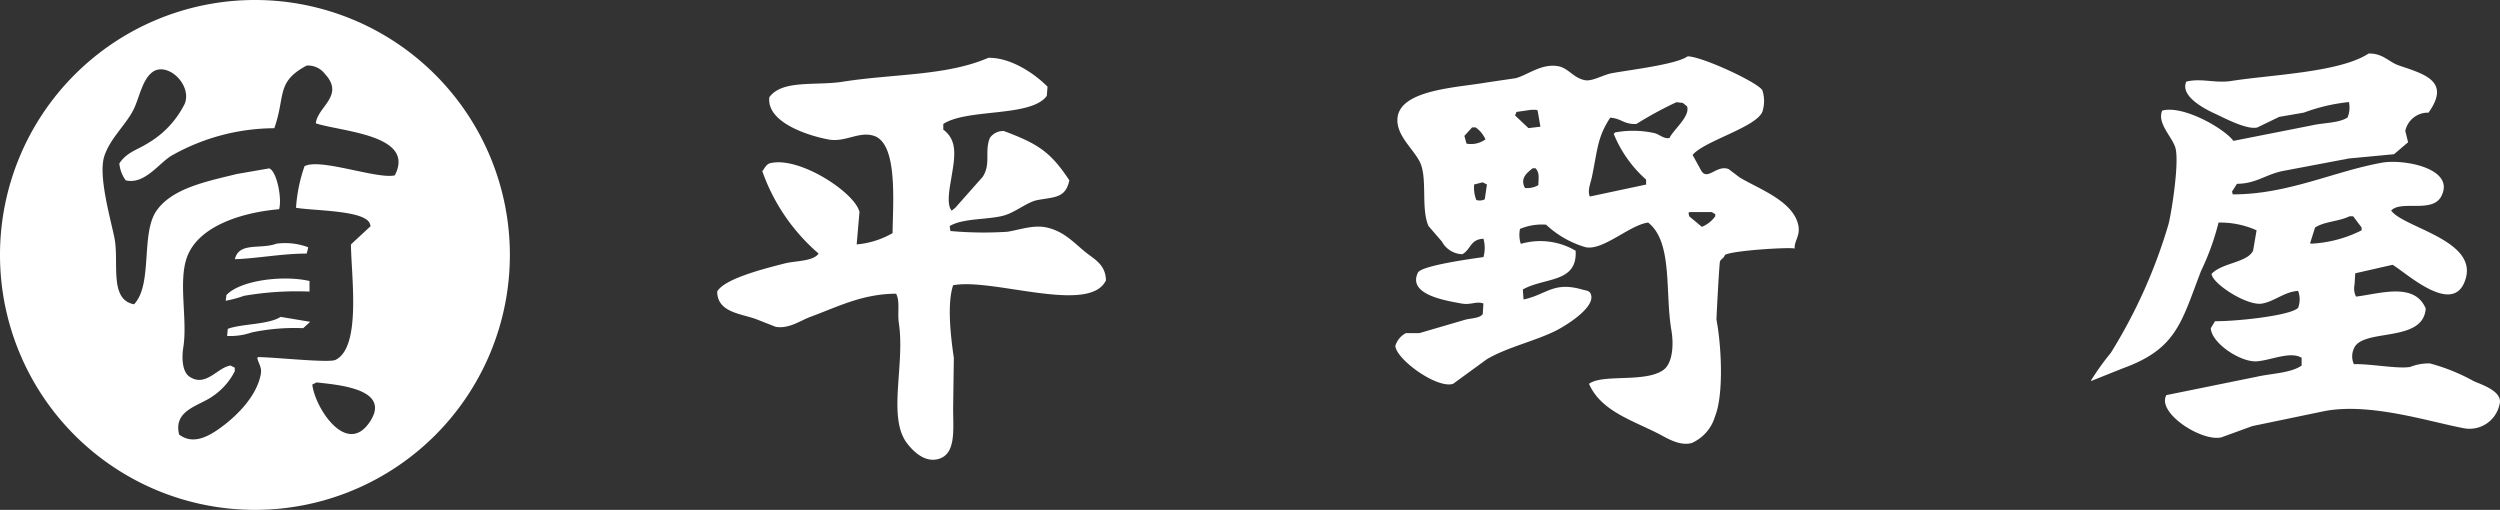
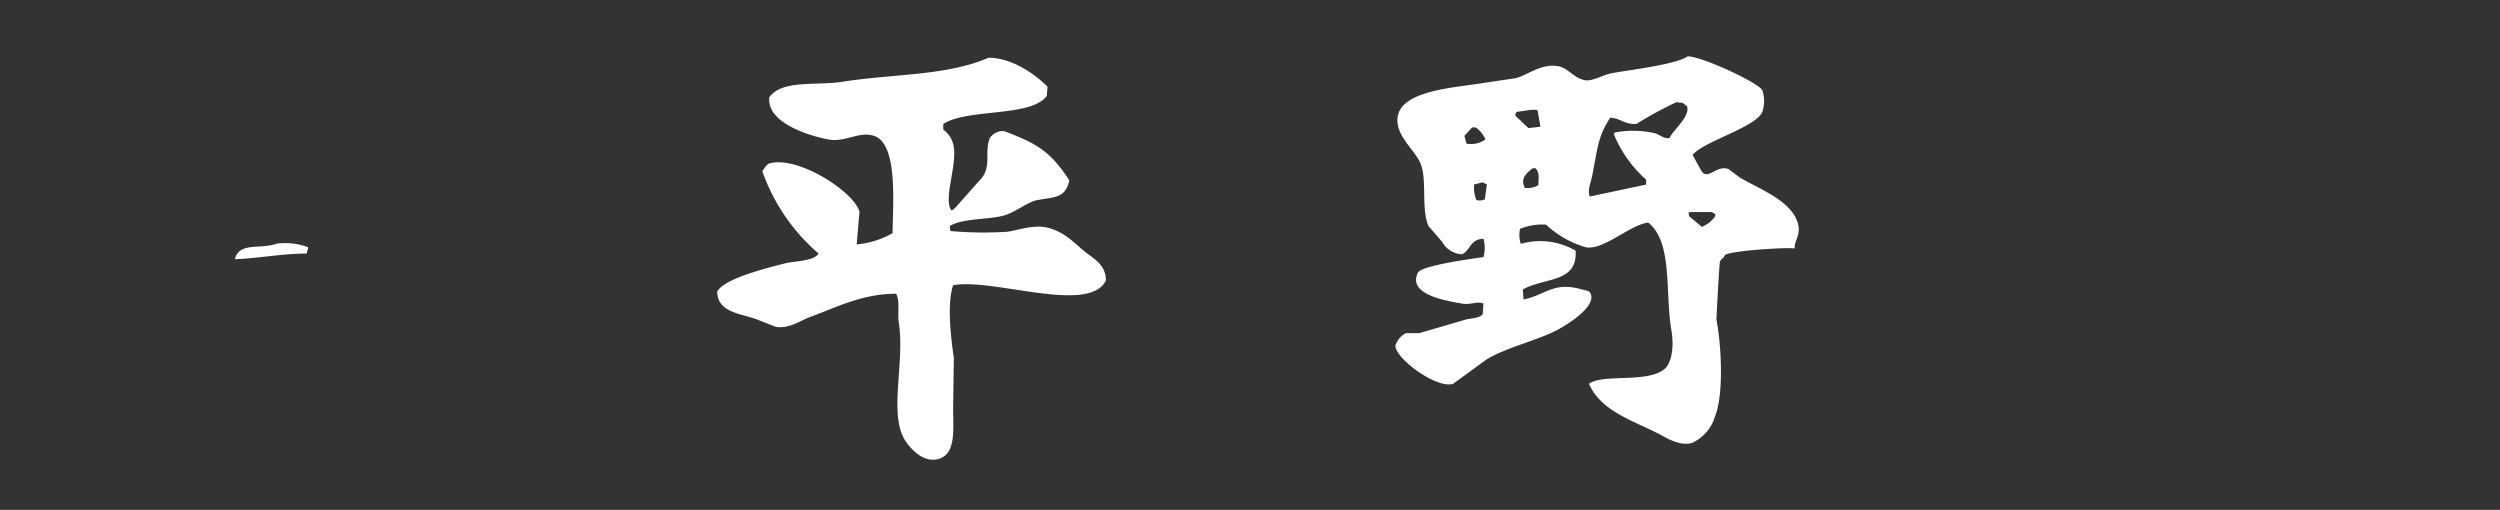
<svg xmlns="http://www.w3.org/2000/svg" width="235.355" height="48" viewBox="0 0 235.355 48">
  <rect x="0" y="0" width="235.355" height="48" fill="#333333" stroke="none" />
  <g transform="translate(3595.5 12410)">
    <path d="M219.411,15.623c2.184-.03,4.423,1.559,5.569,2.718q-.033.431-.066.862c-1.452,2.037-7.517,1.168-9.746,2.652v.53c1.415,1.064,1.073,2.646.73,4.707-.128.765-.451,2.4.066,2.917l.332-.265,2.585-2.917c.79-1.227.157-2.36.663-3.647a1.529,1.529,0,0,1,1.326-.663c3.232,1.207,4.4,1.971,6.165,4.64-.358,1.686-1.37,1.556-2.984,1.856-1,.187-2.056,1.144-3.182,1.459-1.476.412-3.856.233-5.1.994l.066.464A34.58,34.58,0,0,0,221.2,32c1.078-.161,2.459-.684,3.712-.4,1.649.377,2.542,1.431,3.646,2.32.836.673,1.892,1.169,1.923,2.652-1.529,3.248-10.688-.251-14.386.464-.591,1.742-.216,4.946.067,6.829q-.033,2.386-.067,4.773c0,2.021.3,4.356-1.458,4.773-1.314.311-2.366-.843-2.85-1.458-1.912-2.425-.205-7.407-.8-11.336-.152-1.015.128-2.088-.265-2.785-3.2.009-5.609,1.285-8.088,2.188-.868.316-2.012,1.154-3.248.928l-1.857-.73c-1.451-.525-3.619-.625-3.646-2.585.674-1.253,4.753-2.235,6.364-2.652.991-.256,2.678-.18,3.182-.928a18.176,18.176,0,0,1-5.3-7.757c.229-.278.312-.56.663-.729,2.738-.768,8.085,2.76,8.486,4.574l-.265,3.05a8.192,8.192,0,0,0,3.381-1.061c.028-2.881.509-8.369-1.724-9.149-1.406-.49-2.72.629-4.309.332-1.953-.365-5.848-1.621-5.569-3.978,1.212-1.676,4.37-1.06,6.895-1.458,4.792-.756,9.8-.545,13.723-2.254" transform="translate(-3721.865 -12420.182)" fill="#fff" fill-rule="evenodd" />
    <path d="M415.13,31.088c-.52-2.251-3.718-3.371-5.5-4.442l-1.061-.8c-1.2-.43-2.039,1.291-2.652,0l-.73-1.326c1.11-1.322,5.905-2.574,6.564-4.044a3.256,3.256,0,0,0,0-2.055c-.479-.765-5.712-3.182-7.027-3.182-1.082.772-5.468,1.274-7.16,1.591-.756.142-1.8.761-2.453.663-1.116-.168-1.6-1.156-2.585-1.326-1.564-.27-2.821.805-3.978,1.127l-2.718.4c-2.726.487-8.123.657-8.419,3.315-.193,1.733,1.671,3.06,2.188,4.375.6,1.533.022,4.253.729,5.834l1.26,1.459a2.272,2.272,0,0,0,1.922,1.193c.816-.455.741-1.409,1.989-1.458a3.176,3.176,0,0,1,0,1.724c-1.149.168-5.788.792-6.166,1.458-1.024,2.095,2.675,2.648,4.11,2.917.865.162,1.416-.256,2.055,0q-.033.5-.066.995c-.3.408-1.109.379-1.657.53l-4.309,1.26H378.2a2.019,2.019,0,0,0-.995,1.193c.048,1.242,3.9,4.068,5.437,3.58l3.182-2.32c1.953-1.148,4.574-1.705,6.563-2.718.8-.407,3.575-2.084,3.249-3.315-.117-.442-.4-.4-.862-.53-2.668-.767-3.327.466-5.436.928h-.066q-.033-.464-.066-.928c2.054-1.161,5.146-.586,4.972-3.646a6.562,6.562,0,0,0-5.105-.663h-.066a2.781,2.781,0,0,1-.066-1.392,5.354,5.354,0,0,1,2.452-.4,9.257,9.257,0,0,0,3.713,2.122c1.649.355,4.159-2.1,5.9-2.32,2.339,1.839,1.569,6.555,2.187,10.143.248,1.438.083,3.108-.729,3.713-1.7,1.262-5.733.362-7.027,1.326,1.093,2.5,3.91,3.378,6.431,4.641.785.394,2.062,1.263,3.248.928a3.945,3.945,0,0,0,2.188-2.52c.82-2.027.609-6.581.133-9.082-.016-.085.263-5.351.332-5.5.105-.235.348-.273.464-.6.695-.43,6.219-.753,6.564-.6-.056-.738.572-1.214.331-2.254m-31.225-7.624-.2-.73.729-.8h.332a2.8,2.8,0,0,1,.928,1.127,2.316,2.316,0,0,1-1.79.4m1.724,5.237a1,1,0,0,1-.8.066,3.116,3.116,0,0,1-.2-1.458l.8-.2.4.2-.2,1.392m5.039-1.326a2.094,2.094,0,0,1-1.26.265c-.48-.9.173-1.417.729-1.856h.265c.371.4.3.8.265,1.591m-.928-5.37-1.26-1.193.132-.331,1.392-.2h.464l.133.066.265,1.525-1.127.133M403,22.933c-.538.084-.894-.325-1.392-.464a9.29,9.29,0,0,0-3.712-.066l-.133.133a11.586,11.586,0,0,0,3.05,4.309v.464l-5.3,1.127c-.247-.563.077-1.265.2-1.856.543-2.632.514-3.734,1.724-5.569,1.122.1,1.213.621,2.453.6a34.929,34.929,0,0,1,3.779-2.055l.6.067.4.331c.309.954-1.324,2.216-1.658,2.983m4.309,7.359a2.857,2.857,0,0,1-1.26.994l-1.193-.994-.066-.332.132-.067h2.055l.332.2Z" transform="translate(-3841.344 -12419.935)" fill="#fff" fill-rule="evenodd" />
-     <path d="M601.288,45.309a18,18,0,0,0-4.11-1.658,4.737,4.737,0,0,0-1.856.332c-1.18.2-3.679-.3-5.3-.265a1.756,1.756,0,0,1,0-1.459c.762-1.97,6.546-.476,6.763-3.779-1.042-2.493-4.287-1.4-6.5-1.127h-.066a1.733,1.733,0,0,1-.133-1.127q.033-.53.066-1.06l3.514-.8c1.254.718,5.833,5.034,6.895,1.259,1.015-3.606-5.908-4.777-7.027-6.364.92-1,3.862.266,4.707-1.326,1.4-2.642-3.522-3.547-5.569-3.182-4.488.8-8.875,2.994-14.055,2.983l-.066-.265.464-.729c1.778-.013,2.643-.843,4.243-1.193l6.3-1.193,4.243-.4,1.326-1.127-.265-1.061a2.175,2.175,0,0,1,2.187-1.724c2.113-2.962-.362-3.619-2.784-4.442-.983-.334-1.473-1.144-2.851-1.127-2.718,1.783-9.089,1.984-12.928,2.585-1.516.238-2.859-.293-4.243.066-.61,1.4,1.826,2.616,2.784,3.05.677.306,2.923,1.524,3.911,1.26l2.055-.995,2.32-.4a17.173,17.173,0,0,1,4.243-.995,2.462,2.462,0,0,1-.133,1.458c-.843.532-2.194.475-3.315.729L578.681,22.7c-.836-1.141-4.7-3.384-6.7-2.851-.532,1.208,1.024,2.553,1.26,3.58.331,1.439-.361,5.882-.663,7.094a49.087,49.087,0,0,1-5.436,12.132,24.587,24.587,0,0,0-1.857,2.585v.067l2.983-1.193c5.058-1.83,5.5-4.294,7.359-9.149a24.073,24.073,0,0,0,1.657-4.575,8.409,8.409,0,0,1,3.58.729l-.331,1.923c-.559,1.136-2.942,1.126-3.912,2.188.134.967,3.384,3.041,4.773,2.785,1.2-.223,2.087-1.109,3.381-1.193a2.28,2.28,0,0,1,0,1.591c-.717.767-6.089,1.3-7.823,1.26l-.4.663c.076,1.43,2.854,3.255,4.375,3.116,1.362-.125,3.132-.968,4.177-.331v.729c-1.012.723-2.884.742-4.243,1.06l-8.486,1.724c-.951,1.654,3.307,4.411,5.171,3.978l2.917-1.061,6.7-1.392c4.278-.863,9.85.954,13.193,1.591a2.885,2.885,0,0,0,3.381-2.254c.336-1.2-1.617-1.818-2.453-2.187M585.973,32.381l-.066-.066q.231-.73.464-1.459c.889-.577,2.218-.558,3.249-1.061h.331l.8,1.061v.265a11.85,11.85,0,0,1-4.774,1.26" transform="translate(-3963.924 -12419.438)" fill="#fff" fill-rule="evenodd" />
    <path d="M67.4,65.844c-1.516.558-3.512-.189-3.911,1.458,2.051-.062,4.458-.531,6.762-.53l.132-.53v-.067a6.176,6.176,0,0,0-2.983-.332" transform="translate(-3636.878 -12452.901)" fill="#fff" fill-rule="evenodd" />
-     <path d="M61.079,76.859q-.033.265-.067.53a10.942,10.942,0,0,0,1.724-.464,29.3,29.3,0,0,1,6.166-.4v-.995c-2.51-.579-6.542-.059-7.823,1.326" transform="translate(-3635.264 -12459.076)" fill="#fff" fill-rule="evenodd" />
-     <path d="M61.459,86.806q-.033.331-.066.663a6.207,6.207,0,0,0,2.32-.332,19.581,19.581,0,0,1,4.84-.4l.663-.6-2.784-.464c-1.153.745-3.712.644-4.972,1.127" transform="translate(-3635.513 -12465.841)" fill="#fff" fill-rule="evenodd" />
-     <path d="M24,0A24,24,0,1,0,48,24,24,24,0,0,0,24,0M34.9,39.583c-2.18,3.531-5.238-1.134-5.5-3.381l.4-.2c1.959.219,6.95.591,5.1,3.58m2.254-23.071c-1.666.372-7.045-1.659-8.486-.862a14.78,14.78,0,0,0-.8,3.912c1.691.293,6.573.223,6.961,1.525l.067.2-1.857,1.724c.032,3.052.989,9.688-1.458,10.873-.625.3-5.731-.257-7.292-.265l-.066.067c.088.518.45.868.332,1.525-.395,2.193-2.459,4.143-4.044,5.237-1.025.707-2.4,1.408-3.646.464-.568-2.3,1.851-2.682,3.116-3.58a6.221,6.221,0,0,0,2.122-2.386v-.332l-.4-.2c-1.234.174-2.309,2.06-3.845,1.061-.675-.439-.775-1.669-.6-2.784.422-2.638-.534-6.314.4-8.619,1.131-2.8,5.087-4.069,8.619-4.375.29-1.042-.228-3.573-.928-3.845l-3.05.53c-2.889.708-6.077,1.343-7.557,3.448-1.515,2.153-.333,6.94-2.122,8.817-2.4-.444-1.372-3.989-1.856-6.3-.421-2.006-1.541-5.909-.928-7.69.559-1.624,1.847-2.723,2.652-4.177.654-1.182.892-3.252,2.122-3.845C16.06,6.042,18.037,8.082,17.4,9.75a8.874,8.874,0,0,1-3.447,3.713c-1.113.7-1.986.84-2.718,1.923a3.169,3.169,0,0,0,.6,1.591c1.77.428,3.1-1.593,4.309-2.32a19.758,19.758,0,0,1,9.679-2.586c1.086-3.07.132-4.34,3.05-5.9a2.008,2.008,0,0,1,1.724.8c1.887,2.033-.726,3.09-.862,4.641,2.442.8,9.439,1.077,7.425,4.906" transform="translate(-3595.5 -12410)" fill="#fff" fill-rule="evenodd" />
  </g>
</svg>